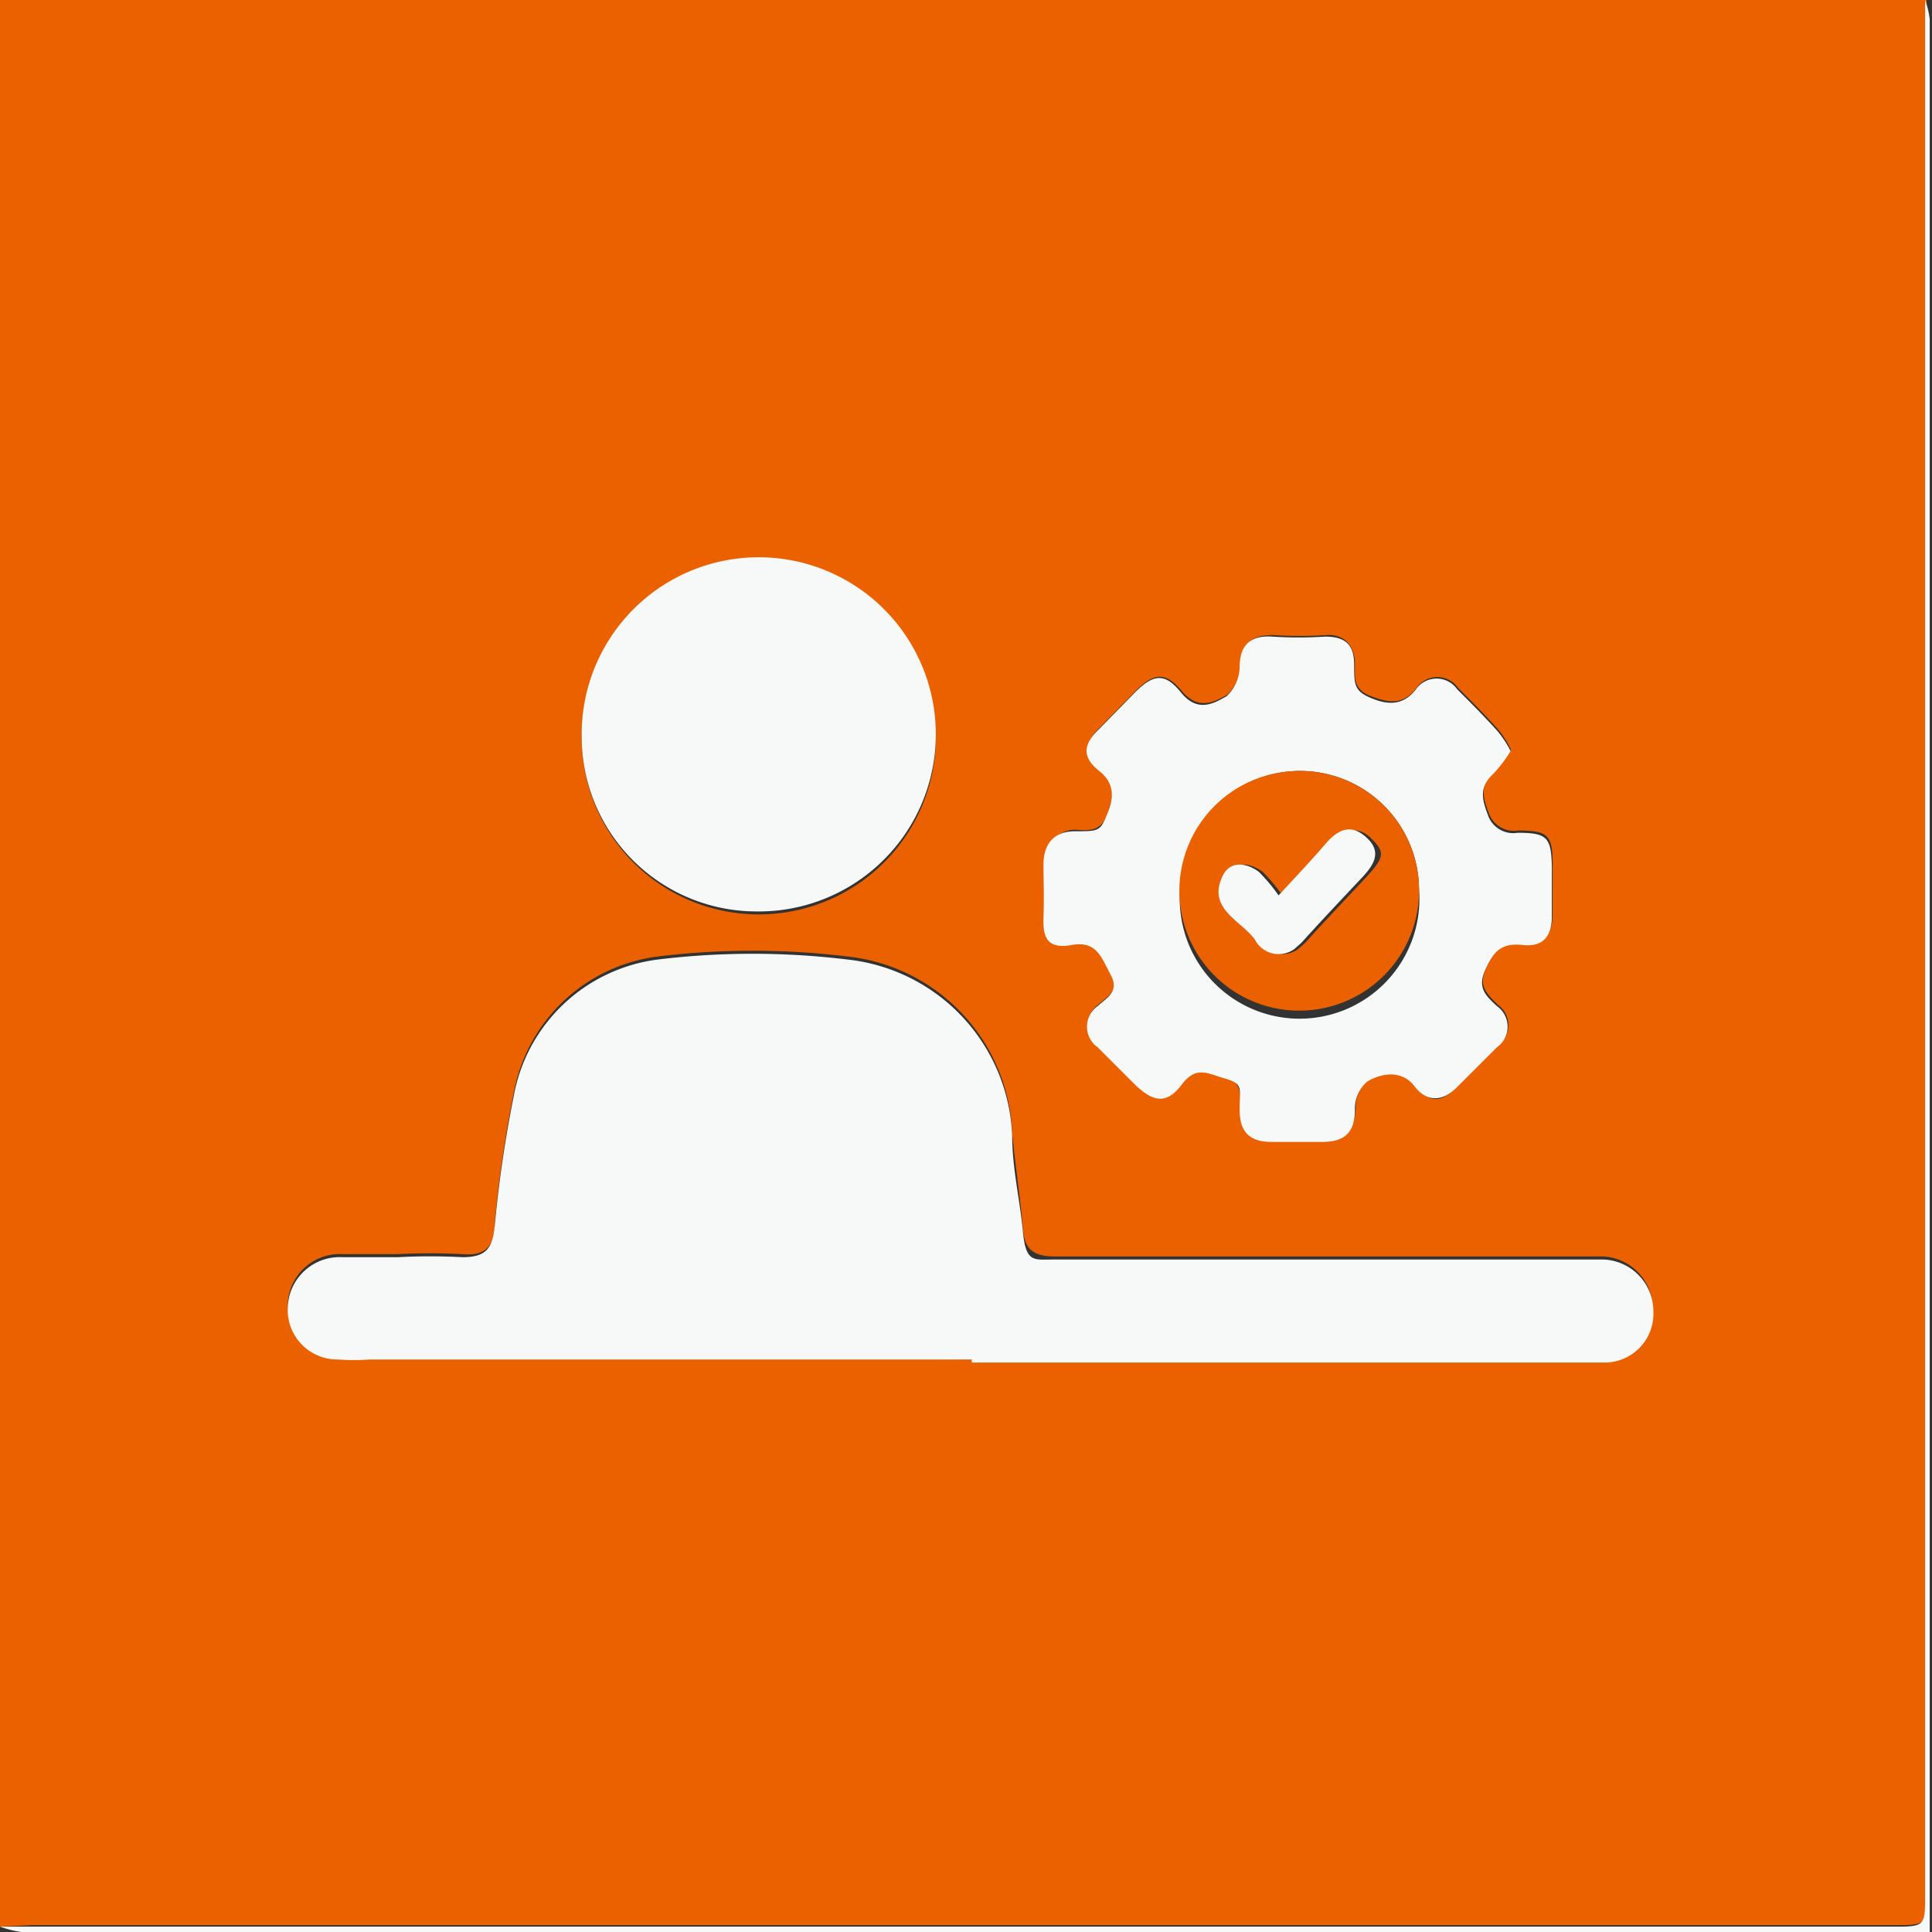
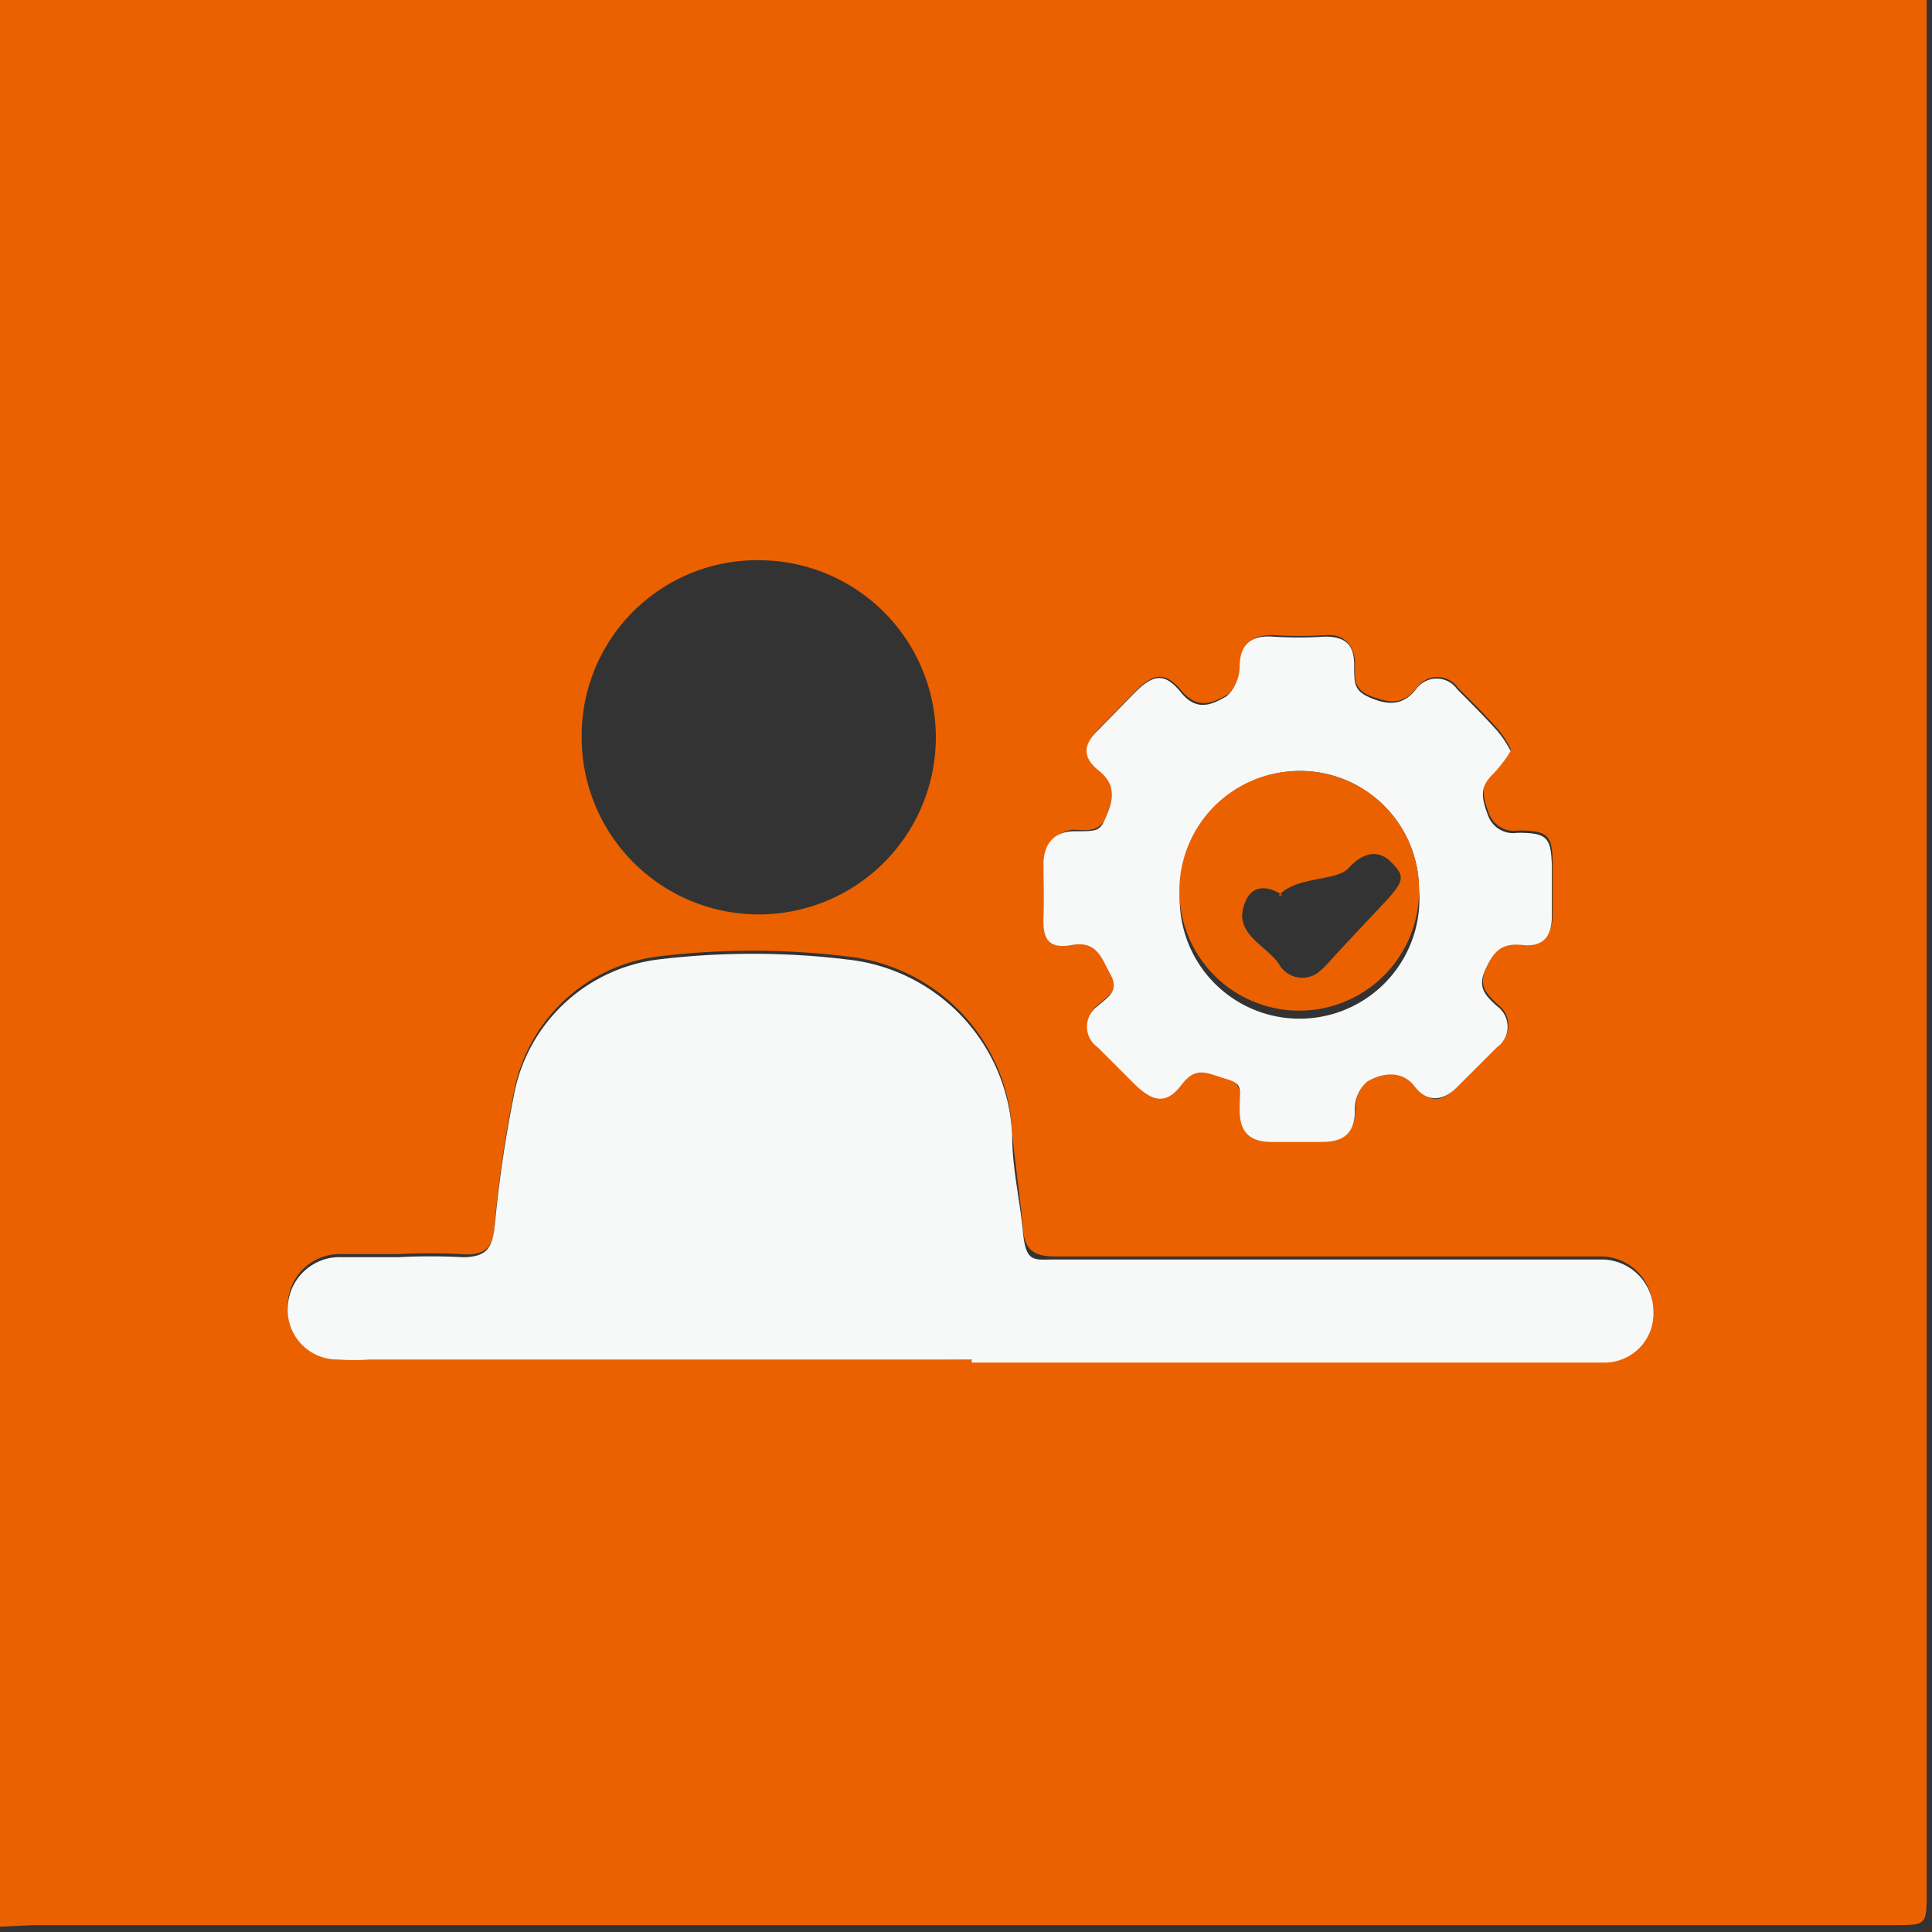
<svg xmlns="http://www.w3.org/2000/svg" viewBox="0 0 25.31 25.31">
  <rect x="0" y="0" width="25.31" height="25.31" fill="#333333" stroke="none" />
  <defs>
    <style>.cls-1{fill:#eb6100;}.cls-2{fill:#f7f8f8;}</style>
  </defs>
  <title>资源 35</title>
  <g id="图层_2" data-name="图层 2">
    <g id="图层_1-2" data-name="图层 1">
      <path class="cls-1" d="M0,25.24V0H25.24c0,.15,0,.29,0,.44V24.79c0,.43,0,.43-.43.43H.44Zm12.73-7.43H21a.64.64,0,0,0,.65-.67.68.68,0,0,0-.66-.68H13.82c-.28,0-.4-.09-.42-.37s-.1-.83-.14-1.25a2.42,2.42,0,0,0-2.16-2.31,10.28,10.28,0,0,0-2.48,0,2.2,2.2,0,0,0-1.89,1.79,16.38,16.38,0,0,0-.25,1.71c0,.27-.1.43-.42.4a8,8,0,0,0-.85,0H4.49a.68.68,0,0,0-.72.65.65.65,0,0,0,.66.69,2.75,2.75,0,0,0,.41,0Zm7.06-8a1.36,1.36,0,0,0-.16-.25c-.17-.19-.35-.37-.53-.55a.33.33,0,0,0-.54,0c-.18.23-.36.2-.6.11s-.21-.25-.21-.43-.1-.39-.38-.37a5.3,5.3,0,0,1-.69,0c-.29,0-.42.11-.43.4a.54.54,0,0,1-.17.38c-.19.11-.39.2-.6-.05s-.36-.24-.6,0l-.47.48c-.2.19-.22.38,0,.55s.17.38.09.6-.25.2-.41.19-.42.14-.41.43,0,.46,0,.69.09.42.37.37.39.17.51.39-.05.3-.17.41a.33.33,0,0,0,0,.54l.49.49c.25.24.4.26.61,0s.36-.14.57-.08.19.25.19.41.13.43.42.42h.66c.29,0,.42-.12.43-.42a.47.47,0,0,1,.16-.37c.2-.12.42-.22.62.06s.37.22.57,0l.51-.51a.33.33,0,0,0,0-.54c-.14-.14-.26-.24-.15-.48s.23-.36.49-.32.38-.13.38-.38v-.66c0-.38-.06-.44-.45-.44a.35.35,0,0,1-.39-.24c-.08-.21-.11-.36.07-.53A1.82,1.82,0,0,0,19.79,9.84ZM7.62,9.65A2.32,2.32,0,1,0,10,7.34,2.3,2.3,0,0,0,7.62,9.65Z" />
-       <path class="cls-2" d="M0,25.24l.44,0H24.79c.43,0,.43,0,.43-.43V.44c0-.15,0-.29,0-.44a1.14,1.14,0,0,1,.06.25q0,5.4,0,10.79V25.31H.28A1.4,1.4,0,0,1,0,25.24Z" />
      <path class="cls-2" d="M12.73,17.81H4.84a2.75,2.75,0,0,1-.41,0,.65.65,0,0,1-.66-.69.68.68,0,0,1,.72-.65h.72a8,8,0,0,1,.85,0c.32,0,.39-.13.42-.4a16.38,16.38,0,0,1,.25-1.71,2.2,2.2,0,0,1,1.89-1.79,10.28,10.28,0,0,1,2.48,0,2.42,2.42,0,0,1,2.16,2.31c0,.42.1.83.14,1.25s.14.37.42.37H21a.68.68,0,0,1,.66.68.64.64,0,0,1-.65.67H12.73Z" />
      <path class="cls-2" d="M19.79,9.84a1.82,1.82,0,0,1-.23.3c-.18.17-.15.32-.07.53a.35.35,0,0,0,.39.24c.39,0,.44.06.45.44V12c0,.25-.1.41-.38.38s-.38.08-.49.32,0,.34.15.48a.33.33,0,0,1,0,.54l-.51.51c-.2.21-.41.21-.57,0s-.42-.18-.62-.06a.47.47,0,0,0-.16.37c0,.3-.14.42-.43.42h-.66c-.29,0-.42-.13-.42-.42s.05-.34-.19-.41-.38-.17-.57.08-.36.24-.61,0l-.49-.49a.33.33,0,0,1,0-.54c.12-.11.29-.19.17-.41s-.18-.45-.51-.39-.38-.11-.37-.37,0-.46,0-.69.11-.43.41-.43.33,0,.41-.19.15-.41-.09-.6-.2-.36,0-.55l.47-.48c.24-.24.39-.26.6,0s.41.16.6.05a.54.54,0,0,0,.17-.38c0-.29.14-.42.43-.4a5.3,5.3,0,0,0,.69,0c.28,0,.38.12.38.37s0,.34.21.43.42.12.6-.11a.33.33,0,0,1,.54,0c.18.18.36.36.53.55A1.36,1.36,0,0,1,19.79,9.84ZM17,10.1a1.58,1.58,0,0,0-1.54,1.55,1.57,1.57,0,1,0,3.13,0A1.56,1.56,0,0,0,17,10.1Z" />
-       <path class="cls-2" d="M7.62,9.65A2.32,2.32,0,1,1,9.9,11.94,2.29,2.29,0,0,1,7.62,9.65Z" />
-       <path class="cls-1" d="M17,10.1a1.56,1.56,0,0,1,1.59,1.54A1.57,1.57,0,1,1,17,10.1Zm-.2,1.63a2.33,2.33,0,0,0-.26-.31c-.18-.13-.39-.14-.48.07-.19.42.25.57.43.82a.35.35,0,0,0,.52.12l.09-.08c.26-.29.53-.57.79-.85s.25-.34.07-.52-.39-.1-.55.08S17,11.47,16.75,11.73Z" />
-       <path class="cls-2" d="M16.75,11.73c.24-.26.43-.46.61-.67s.35-.27.55-.08.08.36-.07.52-.53.56-.79.85l-.09.08a.35.35,0,0,1-.52-.12c-.18-.25-.62-.4-.43-.82.09-.21.3-.2.48-.07A2.33,2.33,0,0,1,16.75,11.73Z" />
+       <path class="cls-1" d="M17,10.1a1.56,1.56,0,0,1,1.59,1.54A1.57,1.57,0,1,1,17,10.1Zm-.2,1.63c-.18-.13-.39-.14-.48.07-.19.42.25.57.43.82a.35.35,0,0,0,.52.12l.09-.08c.26-.29.53-.57.79-.85s.25-.34.07-.52-.39-.1-.55.08S17,11.47,16.75,11.73Z" />
    </g>
  </g>
</svg>